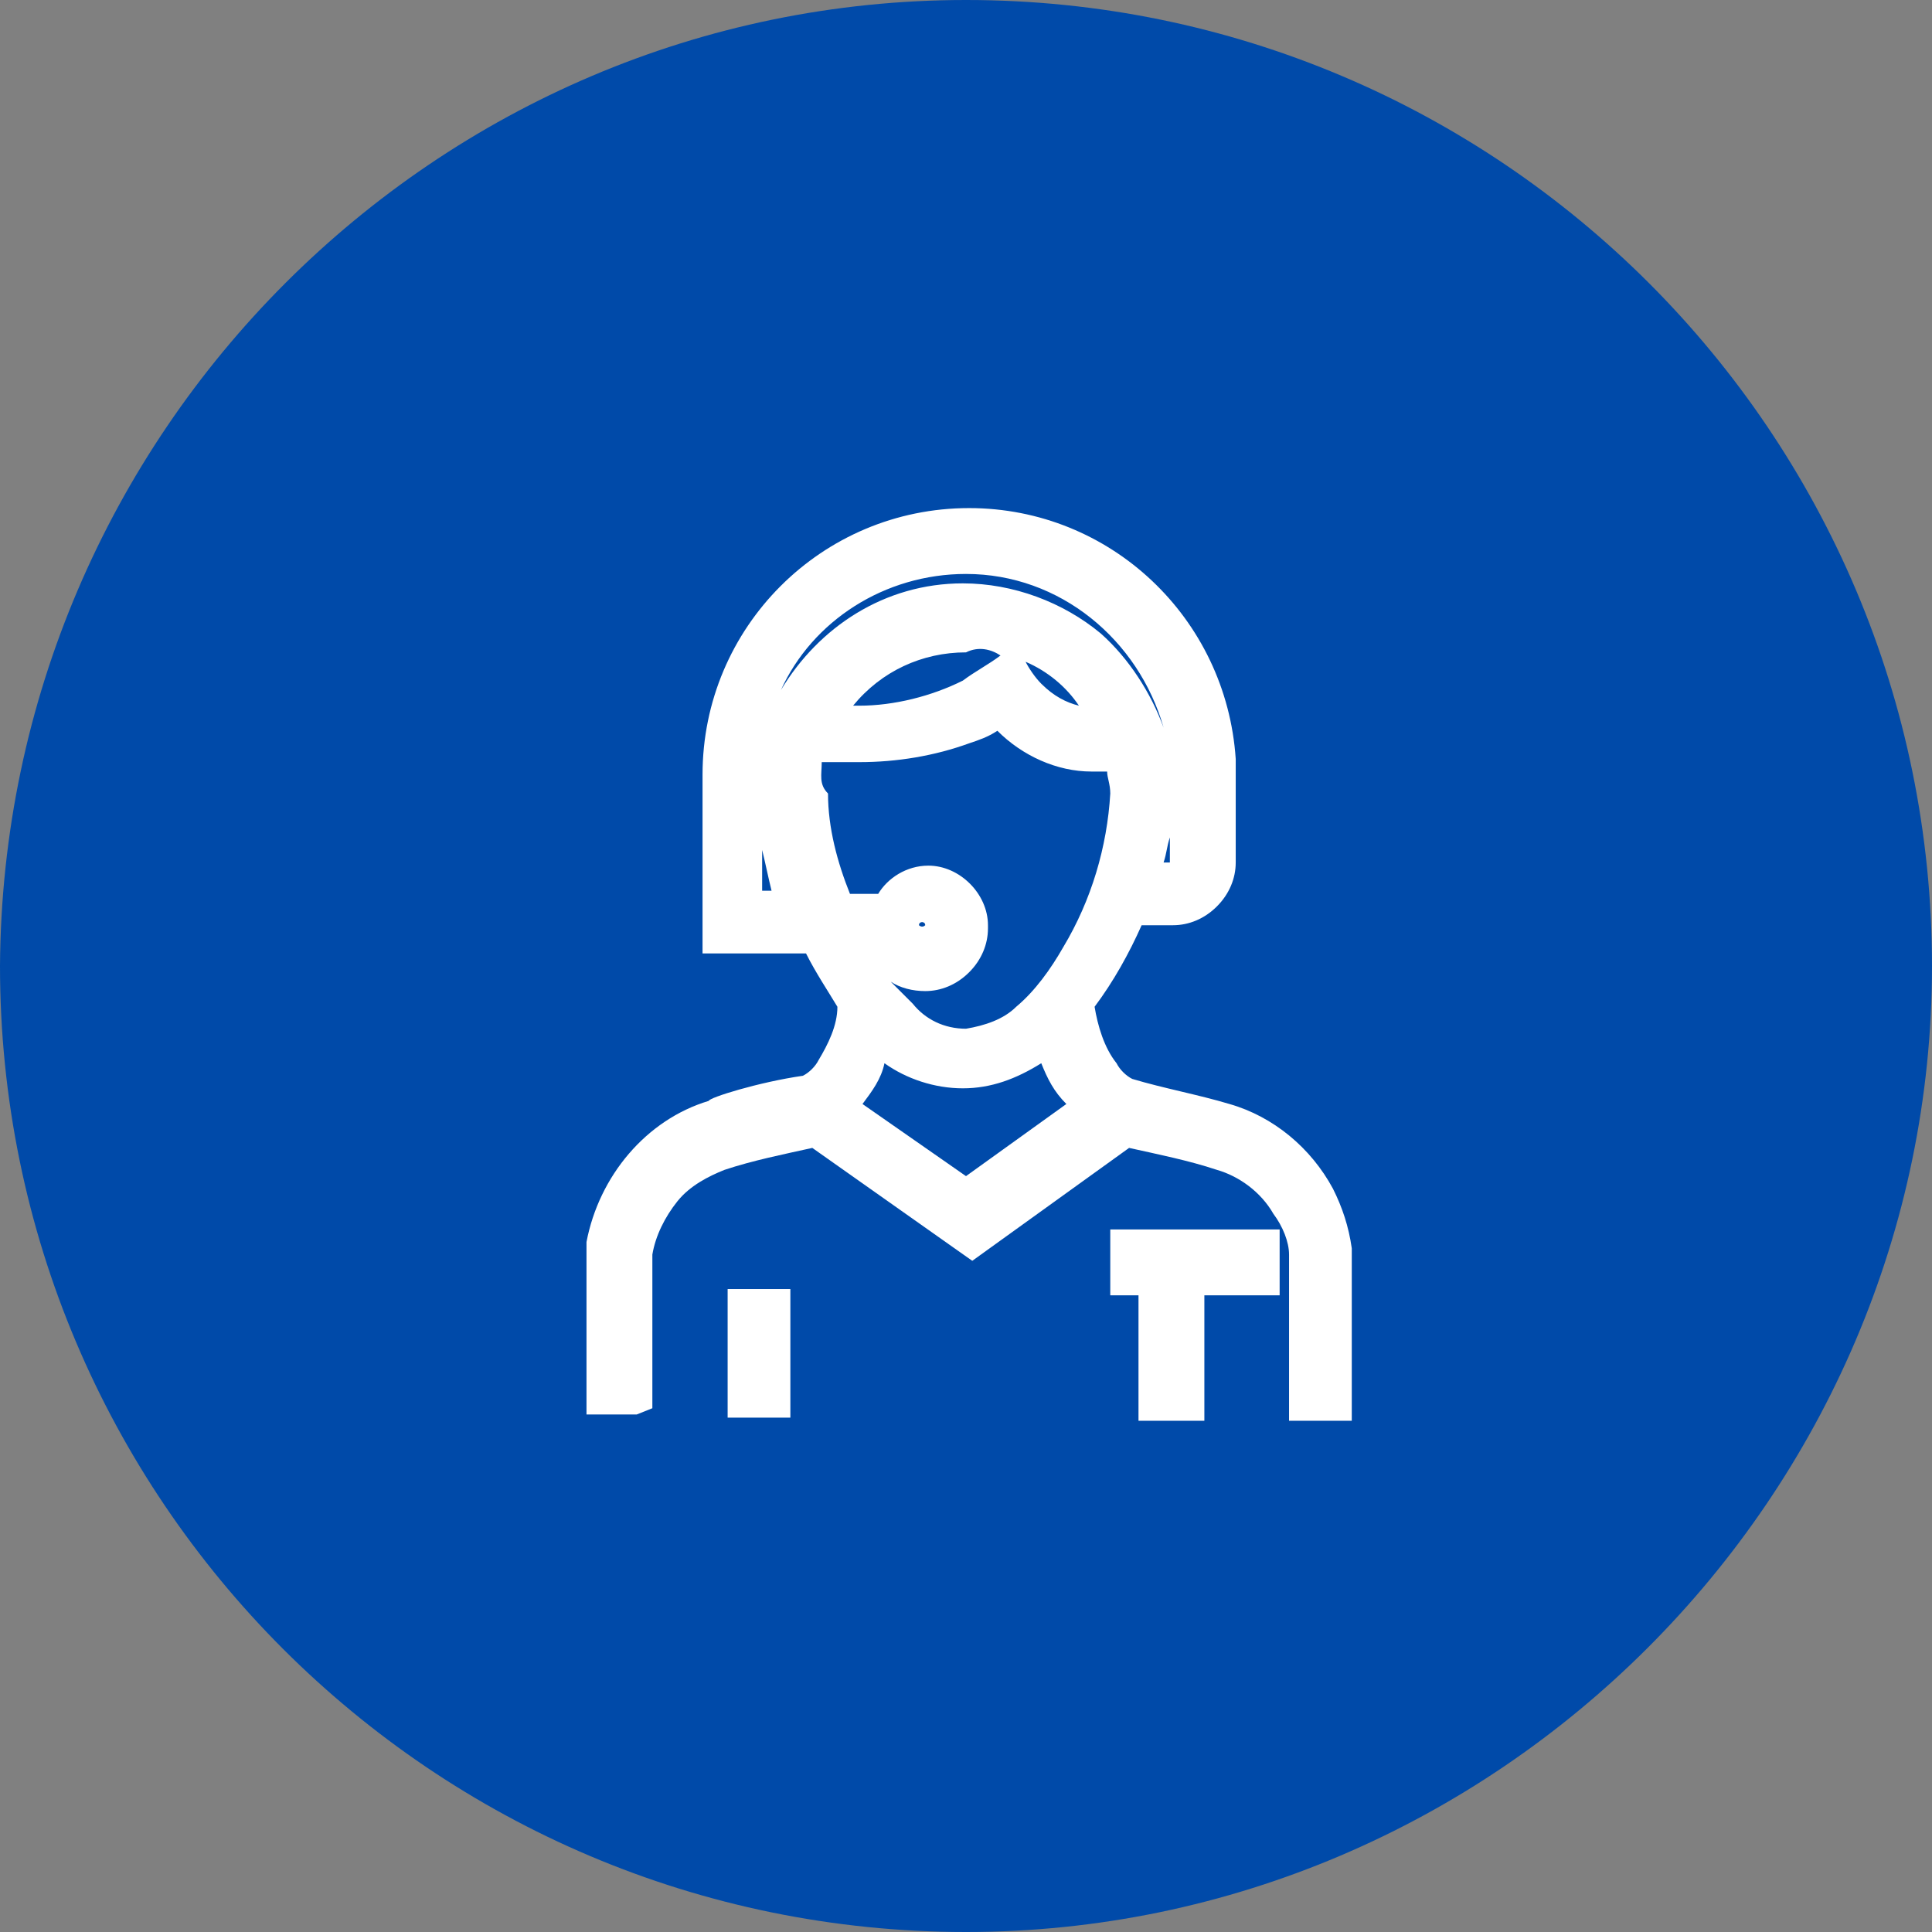
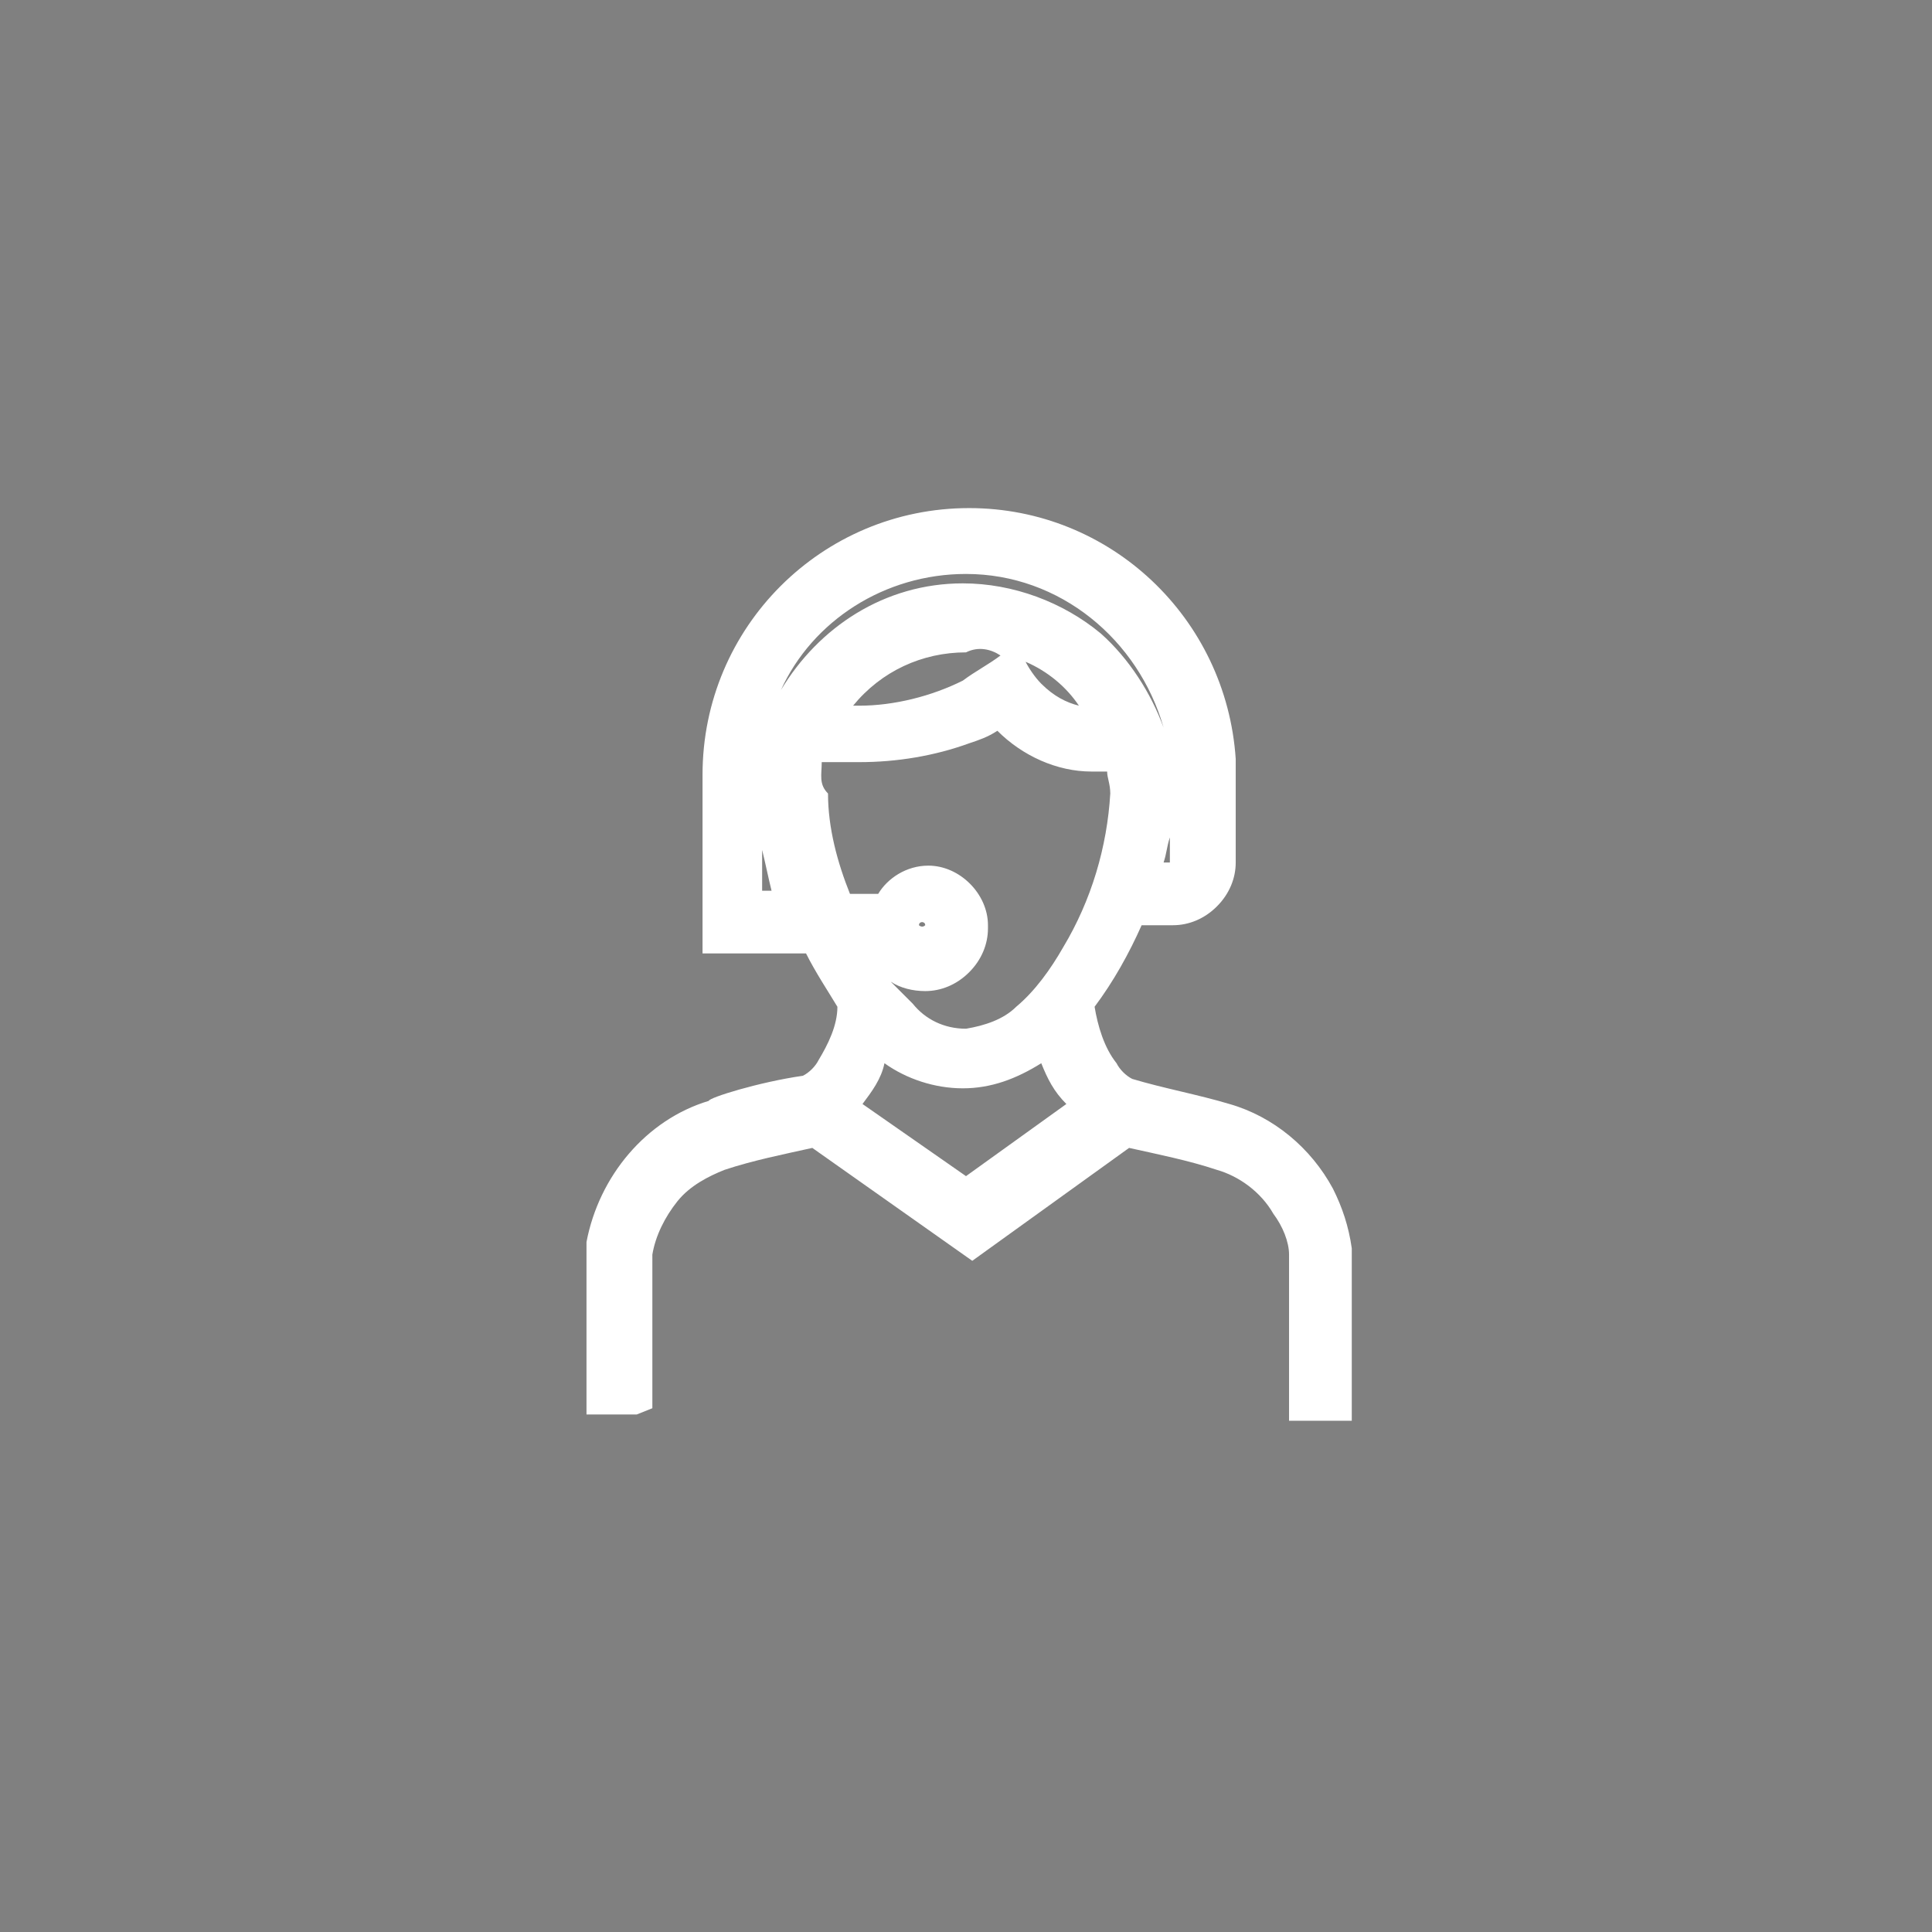
<svg xmlns="http://www.w3.org/2000/svg" version="1.1" id="Livello_1" x="0px" y="0px" viewBox="0 0 61.6 61.6" style="enable-background:new 0 0 61.6 61.6;" xml:space="preserve">
  <rect x="0" y="0" width="61.6" height="61.6" fill="#808080" stroke="none" />
  <style type="text/css">
	.st0{fill:#004AA9;}
	.st1{fill:#FFFFFF;}
</style>
  <g id="Livello_1-2">
-     <path class="st0" d="M30.8,0L30.8,0c17,0,30.8,13.8,30.8,30.8l0,0c0,16.9-13.9,30.8-30.8,30.8l0,0C13.8,61.6,0,47.8,0,30.8l0,0   C0.1,13.8,13.9,0,30.8,0z" />
-   </g>
+     </g>
  <g>
    <path class="st1" d="M43.1,39.8c-0.1-0.7-0.3-1.3-0.6-1.9c-0.7-1.3-1.9-2.3-3.3-2.7c-1-0.3-2.1-0.5-3.1-0.8   c-0.2-0.1-0.4-0.3-0.5-0.5c-0.4-0.5-0.6-1.2-0.7-1.8c0.6-0.8,1.1-1.7,1.5-2.6h1c0.5,0,1-0.2,1.4-0.6s0.6-0.9,0.6-1.4v-3.3   c-0.3-4.5-4-8-8.5-8c-4.7,0-8.5,3.8-8.5,8.5v5.7h3.3c0.3,0.6,0.7,1.2,1,1.7c0,0.6-0.3,1.2-0.6,1.7c-0.1,0.2-0.3,0.4-0.5,0.5   c-1.4,0.2-3,0.7-3,0.8c-2,0.6-3.5,2.4-3.9,4.5v5.5h1.6l0.5-0.2V40c0.1-0.6,0.4-1.2,0.8-1.7s1-0.8,1.5-1l0,0   c0.9-0.3,1.9-0.5,2.8-0.7l5.1,3.6l5-3.6c0.9,0.2,1.9,0.4,2.8,0.7c0.7,0.2,1.4,0.7,1.8,1.4c0.3,0.4,0.5,0.9,0.5,1.3v5.3h2V39.8   L43.1,39.8z M37.1,27.5c0.1-0.3,0.1-0.5,0.2-0.8v0.8H37.1z M29.3,29.5L29.3,29.5L29.3,29.5L29.3,29.5c0-0.1,0.1-0.1,0.1-0.1   s0.1,0,0.1,0.1l0,0l0,0l0,0l0,0l0,0C29.4,29.6,29.3,29.5,29.3,29.5L29.3,29.5L29.3,29.5L29.3,29.5z M31.9,20.9   c-0.4,0.3-0.8,0.5-1.2,0.8c-1,0.5-2.2,0.8-3.3,0.8c-0.1,0-0.1,0-0.2,0c0.9-1.1,2.2-1.7,3.6-1.7C31.2,20.6,31.6,20.7,31.9,20.9   L31.9,20.9z M33.2,21.8c-0.2-0.2-0.4-0.5-0.5-0.7c0.7,0.3,1.3,0.8,1.7,1.4C34,22.4,33.6,22.2,33.2,21.8z M26.2,24.3   c0.4,0,0.7,0,1.1,0h0.1c1.2,0,2.4-0.2,3.5-0.6c0.3-0.1,0.6-0.2,0.9-0.4c0.8,0.8,1.9,1.3,3,1.3c0.2,0,0.3,0,0.5,0   c0,0.2,0.1,0.4,0.1,0.7c-0.1,1.7-0.6,3.4-1.5,4.9c-0.4,0.7-0.9,1.4-1.5,1.9c-0.4,0.4-1,0.6-1.6,0.7c-0.7,0-1.3-0.3-1.7-0.8   c-0.2-0.2-0.5-0.5-0.7-0.7c0.3,0.2,0.7,0.3,1.1,0.3l0,0c0.5,0,1-0.2,1.4-0.6s0.6-0.9,0.6-1.4v-0.1c0-1-0.9-1.9-1.9-1.9l0,0   c-0.7,0-1.3,0.4-1.6,0.9h-0.9c-0.4-1-0.7-2.1-0.7-3.2C26.1,25,26.2,24.7,26.2,24.3L26.2,24.3z M27.5,35.2c0.3-0.4,0.6-0.8,0.7-1.3   c0.7,0.5,1.6,0.8,2.5,0.8s1.7-0.3,2.5-0.8c0.2,0.5,0.4,0.9,0.8,1.3l-3.2,2.3L27.5,35.2L27.5,35.2z M30.7,18.6   c-2.5,0-4.6,1.4-5.8,3.4c1-2.2,3.3-3.7,5.9-3.7c3,0,5.5,2.1,6.3,4.9c-0.4-1.1-1.1-2.2-2-3C33.9,19.2,32.3,18.6,30.7,18.6z    M24.3,28.4v-1.3c0.1,0.4,0.2,0.9,0.3,1.3H24.3z" />
-     <rect x="23.2" y="41.1" class="st1" width="2" height="4.1" />
-     <polygon class="st1" points="35.4,41.3 36.3,41.3 36.3,45.3 38.4,45.3 38.4,41.3 40.8,41.3 40.8,39.2 35.4,39.2  " />
  </g>
</svg>